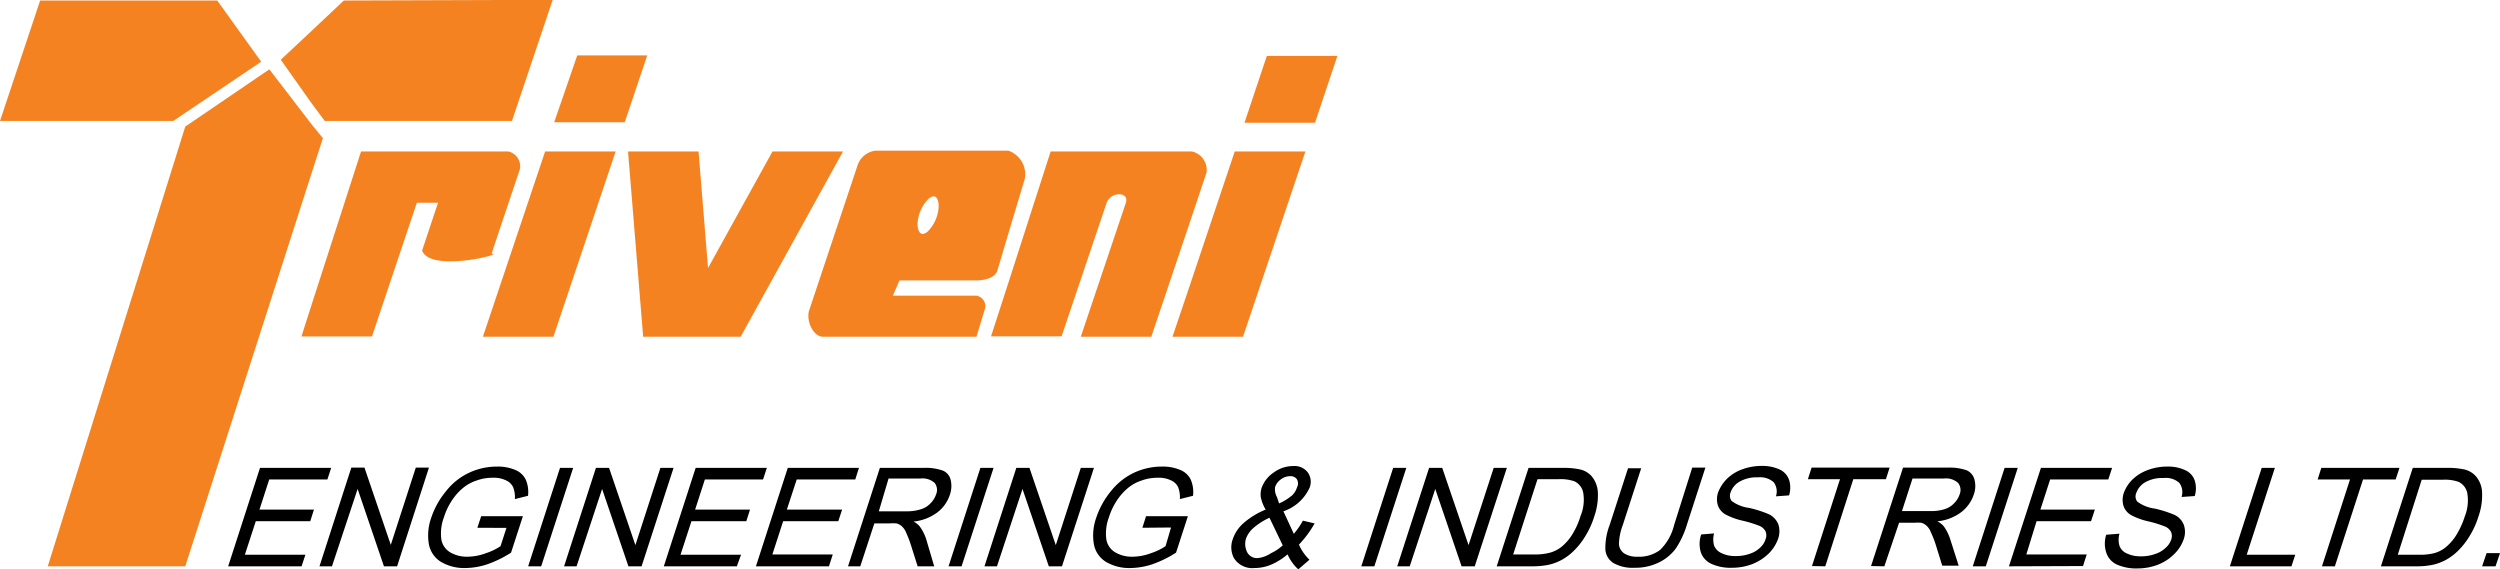
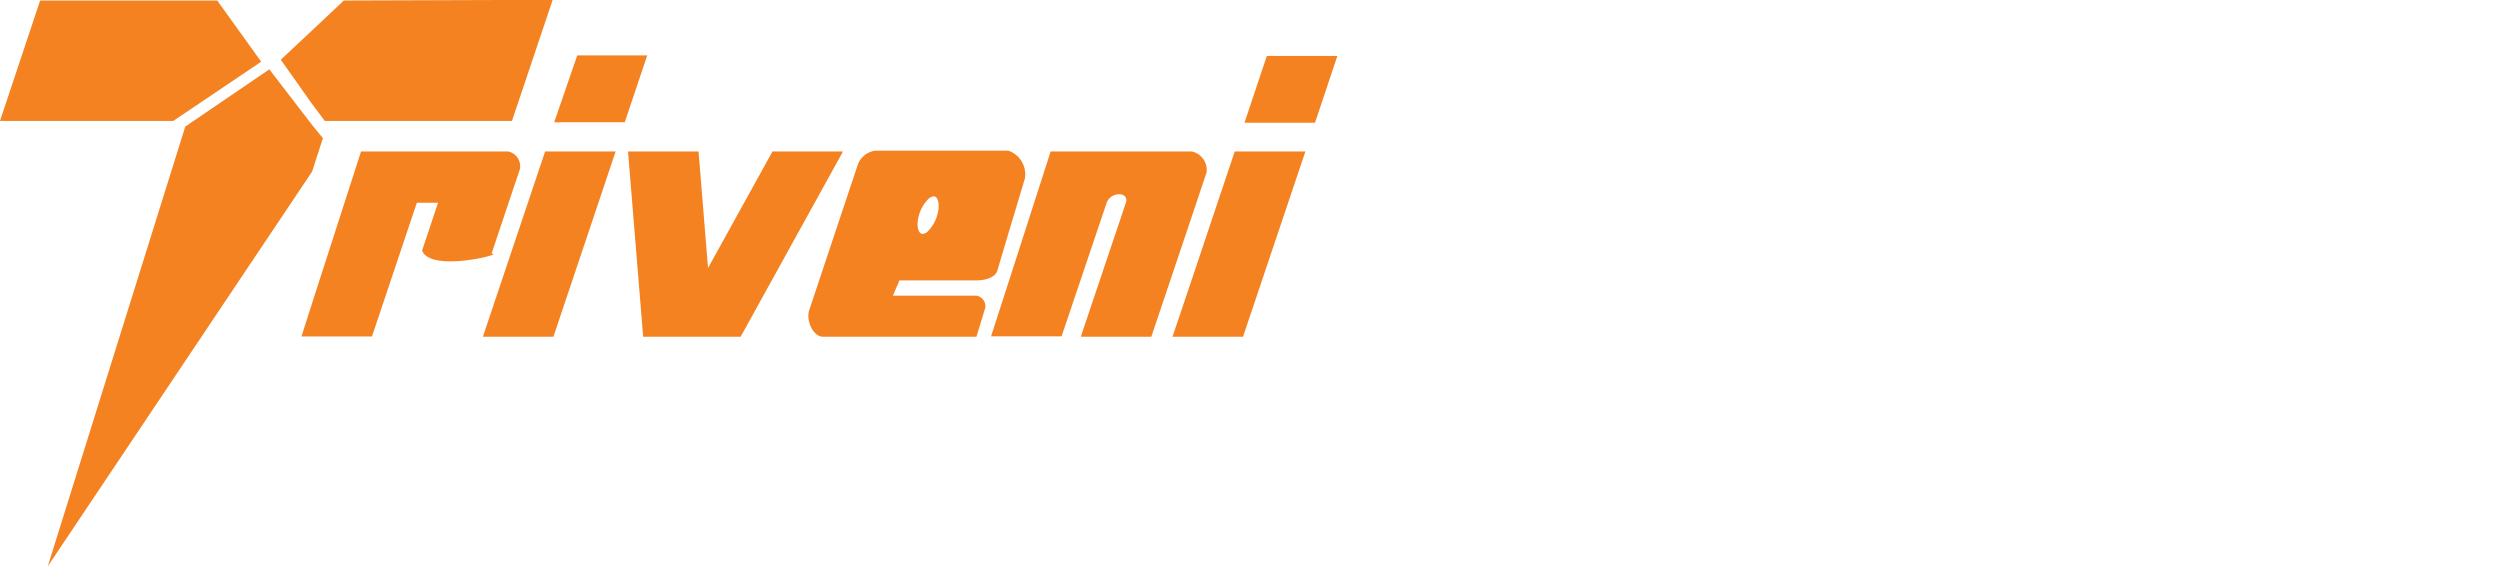
<svg xmlns="http://www.w3.org/2000/svg" viewBox="0 -0.04 190 43.27">
  <defs>
    <style>.cls-1{fill:#f58220;fill-rule:evenodd;}.cls-2{fill:#000;}</style>
  </defs>
  <g>
    <g>
-       <path class="cls-1" d="M94.58,9.29h5.36l1.7-5.08H96.28ZM90.42,21.67l3.42-10.2h5.37L94.47,25.55H89.11Zm0-4.79,1.28-3.82a1.44,1.44,0,0,0-1.13-1.59H79.85l-3.22,10-1.31,4.05h5.36L84.1,15.39c.29-.89,1.76-.89,1.46,0L82.14,25.55H87.5Zm-13.79.85,1.26-4.2a1.9,1.9,0,0,0-1.26-2.12H66.54a1.64,1.64,0,0,0-1.36,1.1l-2.43,7.28L61.48,23.6c-.19.7.25,1.85,1,1.95H74.21l.67-2.2a.82.82,0,0,0-.67-.92H67.86l.5-1.16h2.18l3.67,0c.59,0,1.42-.18,1.59-.75Zm-6.09-.21a2.8,2.8,0,0,0,.69-1.21c.23-.79.07-1.43-.27-1.43a.69.69,0,0,0-.42.22,2.87,2.87,0,0,0-.7,1.21c-.23.79-.06,1.43.29,1.43A.67.67,0,0,0,70.54,17.52Zm-7.79-3.66,1.32-2.39H58.71l-4.9,8.86-.72-8.86H47.73l1.15,14.08h7.41ZM38.12,21.32l3.31-9.85h5.36L42.06,25.55H36.7Zm0-4.36,1.39-4.14a1.15,1.15,0,0,0-.89-1.35H27.44L23.72,23l-.81,2.53h5.36l3.41-10.16h1.61L32.08,19c.62,1.71,6.41.22,5.28.24Zm0-17H42L38.91,9.15H24.68l-1-1.34L21.34,4.5l2.38-2.23L26.13,0Zm4,9.29h5.36l1.71-5.08H43.87ZM23.72,13l.82-2.54-.82-1L20.47,5.23,14.08,9.58,11.76,17,3.63,43H14.08Zm-12-13h4.79l3.34,4.65-6.68,4.5H0L3.05,0Z" />
-       <path class="cls-2" d="M17.34,43l2.42-7.48h5.41l-.29.88H20.46l-.74,2.29h4.14l-.28.88H19.44l-.83,2.55h4.6l-.29.88Zm6.94,0L26.7,35.5h1l2,5.87,1.9-5.87h1L30.18,43h-1l-2-5.88L25.23,43Zm12-2.93.29-.88h3.17l-.9,2.77a8.45,8.45,0,0,1-1.79.88,5.41,5.41,0,0,1-1.69.29,3.46,3.46,0,0,1-1.85-.47,2,2,0,0,1-.92-1.37,4,4,0,0,1,.19-2,6.2,6.2,0,0,1,1.12-2,4.78,4.78,0,0,1,1.77-1.41,5,5,0,0,1,2.12-.46,3.36,3.36,0,0,1,1.38.26,1.51,1.51,0,0,1,.79.74,2.38,2.38,0,0,1,.17,1.22l-1,.25a2.09,2.09,0,0,0-.13-.9,1.06,1.06,0,0,0-.54-.52,2.07,2.07,0,0,0-1-.2,3.51,3.51,0,0,0-1.24.21,3.1,3.1,0,0,0-1,.54,4.13,4.13,0,0,0-.71.74,5,5,0,0,0-.77,1.51,3.47,3.47,0,0,0-.2,1.67,1.42,1.42,0,0,0,.68,1,2.48,2.48,0,0,0,1.29.33A4.1,4.1,0,0,0,36.94,42a4.52,4.52,0,0,0,1.1-.53l.45-1.39ZM40.14,43l2.42-7.48h1L41.13,43Zm2.73,0,2.42-7.48h1l2,5.87,1.9-5.87h1L48.76,43h-1l-2-5.88L43.82,43Zm7.58,0,2.42-7.48h5.41l-.29.88H53.57l-.74,2.29H57l-.28.88H52.55l-.83,2.55h4.6L56,43Zm7,0,2.42-7.48h5.41l-.28.88H60.55l-.75,2.29H64l-.29.88H59.52L58.7,42.1h4.59L63,43Zm7,0,2.42-7.48h3.32a3.89,3.89,0,0,1,1.45.2,1,1,0,0,1,.61.71,2,2,0,0,1-.06,1.13,2.75,2.75,0,0,1-.95,1.34,3.61,3.61,0,0,1-1.82.7,1.42,1.42,0,0,1,.48.37,3.46,3.46,0,0,1,.5,1L71,43H69.74l-.49-1.55a8.2,8.2,0,0,0-.38-1,1.31,1.31,0,0,0-.34-.5,1.06,1.06,0,0,0-.39-.21,3.22,3.22,0,0,0-.54,0H66.45L65.38,43Zm2.34-4.18h2.13A3.49,3.49,0,0,0,70,38.66a1.64,1.64,0,0,0,.72-.45,1.72,1.72,0,0,0,.42-.67.87.87,0,0,0-.1-.87,1.37,1.37,0,0,0-1.11-.34H67.53ZM72.09,43l2.42-7.48h1L73.08,43Zm2.73,0,2.42-7.48h1l2,5.87,1.9-5.87h1L80.71,43h-1l-2-5.88L75.77,43Zm12-2.93.28-.88h3.18l-.9,2.77a8.45,8.45,0,0,1-1.79.88,5.46,5.46,0,0,1-1.69.29,3.46,3.46,0,0,1-1.85-.47,2,2,0,0,1-.92-1.37,4,4,0,0,1,.19-2,6.36,6.36,0,0,1,1.11-2,4.94,4.94,0,0,1,1.77-1.41,5,5,0,0,1,2.13-.46,3.36,3.36,0,0,1,1.38.26,1.51,1.51,0,0,1,.79.74,2.38,2.38,0,0,1,.17,1.22l-1,.25a2.09,2.09,0,0,0-.13-.9,1.06,1.06,0,0,0-.54-.52,2.07,2.07,0,0,0-1-.2,3.51,3.51,0,0,0-1.24.21,3.1,3.1,0,0,0-1,.54,4.13,4.13,0,0,0-.71.74,5,5,0,0,0-.77,1.51,3.47,3.47,0,0,0-.2,1.67,1.42,1.42,0,0,0,.68,1,2.48,2.48,0,0,0,1.29.33A4.1,4.1,0,0,0,87.48,42a4.52,4.52,0,0,0,1.1-.53L89,40.05Zm11,2.05a4.84,4.84,0,0,1-1.23.76,3.27,3.27,0,0,1-1.24.25,1.65,1.65,0,0,1-1.58-.77,1.78,1.78,0,0,1-.08-1.42,2.83,2.83,0,0,1,.85-1.25,5.86,5.86,0,0,1,1.65-1,3.14,3.14,0,0,1-.37-.94,1.66,1.66,0,0,1,.06-.7,2.35,2.35,0,0,1,.91-1.17,2.5,2.5,0,0,1,1.49-.5,1.26,1.26,0,0,1,1.1.47A1.22,1.22,0,0,1,99.54,37a3.37,3.37,0,0,1-2,1.82l.79,1.71a5.87,5.87,0,0,0,.69-1l.89.21a7.91,7.91,0,0,1-1.19,1.61,3.54,3.54,0,0,0,.8,1.15l-.85.73A3.32,3.32,0,0,1,97.86,42.1Zm-.61-3.9a4,4,0,0,0,1-.62,1.45,1.45,0,0,0,.36-.59.66.66,0,0,0,0-.62.58.58,0,0,0-.52-.24,1.16,1.16,0,0,0-.7.24,1.18,1.18,0,0,0-.44.58,1.14,1.14,0,0,0,0,.37,1.37,1.37,0,0,0,.14.4Zm.27,3.17-1-2.08a5,5,0,0,0-1.27.82,2,2,0,0,0-.51.75,1.42,1.42,0,0,0,.06,1,.84.84,0,0,0,.87.49A2.23,2.23,0,0,0,96.6,42,3.2,3.2,0,0,0,97.52,41.37ZM103.46,43l2.42-7.48h1L104.45,43Zm2.73,0,2.42-7.48h1l2,5.87,1.91-5.87h1L112.08,43h-1l-2-5.88L107.14,43Zm7.56,0,2.42-7.48h2.58a5.88,5.88,0,0,1,1.3.11,1.66,1.66,0,0,1,.92.53,2.08,2.08,0,0,1,.47,1.28,4.85,4.85,0,0,1-.28,1.78,6.36,6.36,0,0,1-.69,1.51,5.52,5.52,0,0,1-.86,1.09,4.1,4.1,0,0,1-.9.68,3.85,3.85,0,0,1-1,.38,6,6,0,0,1-1.24.12ZM115,42.1h1.6a4.47,4.47,0,0,0,1.21-.14,2.49,2.49,0,0,0,.8-.39,3.73,3.73,0,0,0,.85-.94,5.91,5.91,0,0,0,.66-1.45,3.21,3.21,0,0,0,.2-1.8,1.21,1.21,0,0,0-.66-.84,3.22,3.22,0,0,0-1.23-.16h-1.58Zm13.61-6.6h1l-1.4,4.32a6.9,6.9,0,0,1-.83,1.8,3.51,3.51,0,0,1-1.27,1.07,4.05,4.05,0,0,1-1.89.42,2.94,2.94,0,0,1-1.6-.36,1.32,1.32,0,0,1-.61-1,4.81,4.81,0,0,1,.32-1.88l1.4-4.32h1l-1.4,4.32a4.4,4.4,0,0,0-.29,1.43.92.92,0,0,0,.4.72,1.78,1.78,0,0,0,1,.25,2.68,2.68,0,0,0,1.71-.5,3.9,3.9,0,0,0,1.08-1.9Zm.66,5.08,1-.08a1.76,1.76,0,0,0,0,.92,1.07,1.07,0,0,0,.57.58,2.32,2.32,0,0,0,1.07.22,3.06,3.06,0,0,0,1.06-.17,2,2,0,0,0,.79-.46,1.43,1.43,0,0,0,.42-.64.8.8,0,0,0,0-.61.93.93,0,0,0-.53-.44,8.82,8.82,0,0,0-1.22-.37,5.11,5.11,0,0,1-1.29-.47,1.28,1.28,0,0,1-.58-.69,1.61,1.61,0,0,1,0-.94,2.91,2.91,0,0,1,.67-1.06,3.16,3.16,0,0,1,1.18-.74,4.22,4.22,0,0,1,1.45-.26,3.16,3.16,0,0,1,1.39.27,1.36,1.36,0,0,1,.72.79,2,2,0,0,1,0,1.18l-1,.07a1.16,1.16,0,0,0-.17-1.07,1.53,1.53,0,0,0-1.19-.37,2.58,2.58,0,0,0-1.41.33,1.5,1.5,0,0,0-.67.8.68.68,0,0,0,.07.66,2.81,2.81,0,0,0,1.33.53,8.82,8.82,0,0,1,1.5.48,1.46,1.46,0,0,1,.72.76,1.72,1.72,0,0,1,0,1.07,3,3,0,0,1-.7,1.13,3.72,3.72,0,0,1-1.25.82,4.21,4.21,0,0,1-1.54.29,3.53,3.53,0,0,1-1.6-.3,1.49,1.49,0,0,1-.8-.89A2.2,2.2,0,0,1,129.29,40.58Zm8.44,2.4,2.13-6.6H137.4l.28-.88h5.93l-.28.88h-2.48L138.72,43Zm4.49,0,2.43-7.48H148a4,4,0,0,1,1.46.2,1.05,1.05,0,0,1,.6.71,1.92,1.92,0,0,1-.05,1.13,2.81,2.81,0,0,1-.95,1.34,3.61,3.61,0,0,1-1.82.7,1.66,1.66,0,0,1,.48.37,3.46,3.46,0,0,1,.5,1l.64,2h-1.25l-.48-1.55a8,8,0,0,0-.39-1,1.2,1.2,0,0,0-.34-.5,1,1,0,0,0-.38-.21,3.39,3.39,0,0,0-.54,0h-1.15L143.21,43Zm2.35-4.18h2.13a3.38,3.38,0,0,0,1.1-.14,1.67,1.67,0,0,0,.73-.45,1.72,1.72,0,0,0,.42-.67.87.87,0,0,0-.11-.87,1.36,1.36,0,0,0-1.1-.34h-2.37ZM149.93,43l2.42-7.48h1L150.92,43Zm2.75,0,2.43-7.48h5.41l-.29.88h-4.42l-.74,2.29h4.14l-.29.88h-4.14L154,42.1h4.59l-.28.88Zm7.4-2.4,1-.08a1.66,1.66,0,0,0,0,.92,1,1,0,0,0,.56.58,2.36,2.36,0,0,0,1.08.22,3,3,0,0,0,1.05-.17,2,2,0,0,0,.8-.46A1.43,1.43,0,0,0,165,41a.8.8,0,0,0,0-.61.89.89,0,0,0-.53-.44,8.52,8.52,0,0,0-1.21-.37,5,5,0,0,1-1.29-.47,1.28,1.28,0,0,1-.58-.69,1.61,1.61,0,0,1,0-.94,2.75,2.75,0,0,1,.66-1.06,3.29,3.29,0,0,1,1.19-.74,4.18,4.18,0,0,1,1.45-.26,3.08,3.08,0,0,1,1.38.27,1.34,1.34,0,0,1,.73.79,2,2,0,0,1,0,1.18l-1,.07a1.19,1.19,0,0,0-.17-1.07,1.53,1.53,0,0,0-1.19-.37,2.64,2.64,0,0,0-1.42.33,1.52,1.52,0,0,0-.66.8.65.65,0,0,0,.07.66,2.81,2.81,0,0,0,1.32.53,8.71,8.71,0,0,1,1.51.48,1.4,1.4,0,0,1,.71.76,1.65,1.65,0,0,1,0,1.07,2.89,2.89,0,0,1-.71,1.13,3.58,3.58,0,0,1-1.24.82,4.25,4.25,0,0,1-1.54.29,3.61,3.61,0,0,1-1.61-.3,1.51,1.51,0,0,1-.79-.89A2.2,2.2,0,0,1,160.08,40.58Zm9.39,2.4,2.42-7.48h1l-2.14,6.6h3.69l-.29.88Zm7,0,2.13-6.6h-2.46l.28-.88h5.94l-.29.88h-2.48L177.45,43Zm4.48,0,2.42-7.48h2.58a5.88,5.88,0,0,1,1.3.11,1.66,1.66,0,0,1,.92.53,2,2,0,0,1,.47,1.28,4.85,4.85,0,0,1-.28,1.78,6.36,6.36,0,0,1-.69,1.51,5.52,5.52,0,0,1-.86,1.09,4.1,4.1,0,0,1-.9.68,3.85,3.85,0,0,1-1,.38,5.93,5.93,0,0,1-1.24.12Zm1.28-.88h1.59A4.41,4.41,0,0,0,185,42a2.39,2.39,0,0,0,.8-.39,3.73,3.73,0,0,0,.85-.94,6.31,6.31,0,0,0,.67-1.45,3.28,3.28,0,0,0,.19-1.8,1.21,1.21,0,0,0-.66-.84,3.19,3.19,0,0,0-1.23-.16h-1.57Zm6.41.88.34-1H190l-.34,1Z" />
+       <path class="cls-1" d="M94.58,9.29h5.36l1.7-5.08H96.28ZM90.42,21.67l3.42-10.2h5.37L94.47,25.55H89.11Zm0-4.79,1.28-3.82a1.44,1.44,0,0,0-1.13-1.59H79.85l-3.22,10-1.31,4.05h5.36L84.1,15.39c.29-.89,1.76-.89,1.46,0L82.14,25.55H87.5Zm-13.79.85,1.26-4.2a1.9,1.9,0,0,0-1.26-2.12H66.54a1.64,1.64,0,0,0-1.36,1.1l-2.43,7.28L61.48,23.6c-.19.7.25,1.85,1,1.95H74.21l.67-2.2a.82.82,0,0,0-.67-.92H67.86l.5-1.16h2.18l3.67,0c.59,0,1.42-.18,1.59-.75Zm-6.09-.21a2.8,2.8,0,0,0,.69-1.21c.23-.79.07-1.43-.27-1.43a.69.69,0,0,0-.42.22,2.87,2.87,0,0,0-.7,1.21c-.23.79-.06,1.43.29,1.43A.67.67,0,0,0,70.54,17.52Zm-7.79-3.66,1.32-2.39H58.71l-4.9,8.86-.72-8.86H47.73l1.15,14.08h7.41ZM38.12,21.32l3.31-9.85h5.36L42.06,25.55H36.7Zm0-4.36,1.39-4.14a1.15,1.15,0,0,0-.89-1.35H27.44L23.72,23l-.81,2.53h5.36l3.41-10.16h1.61L32.08,19c.62,1.71,6.41.22,5.28.24Zm0-17H42L38.91,9.15H24.68l-1-1.34L21.34,4.5l2.38-2.23L26.13,0Zm4,9.29h5.36l1.71-5.08H43.87ZM23.72,13l.82-2.54-.82-1L20.47,5.23,14.08,9.58,11.76,17,3.63,43Zm-12-13h4.79l3.34,4.65-6.68,4.5H0L3.05,0Z" />
    </g>
  </g>
</svg>